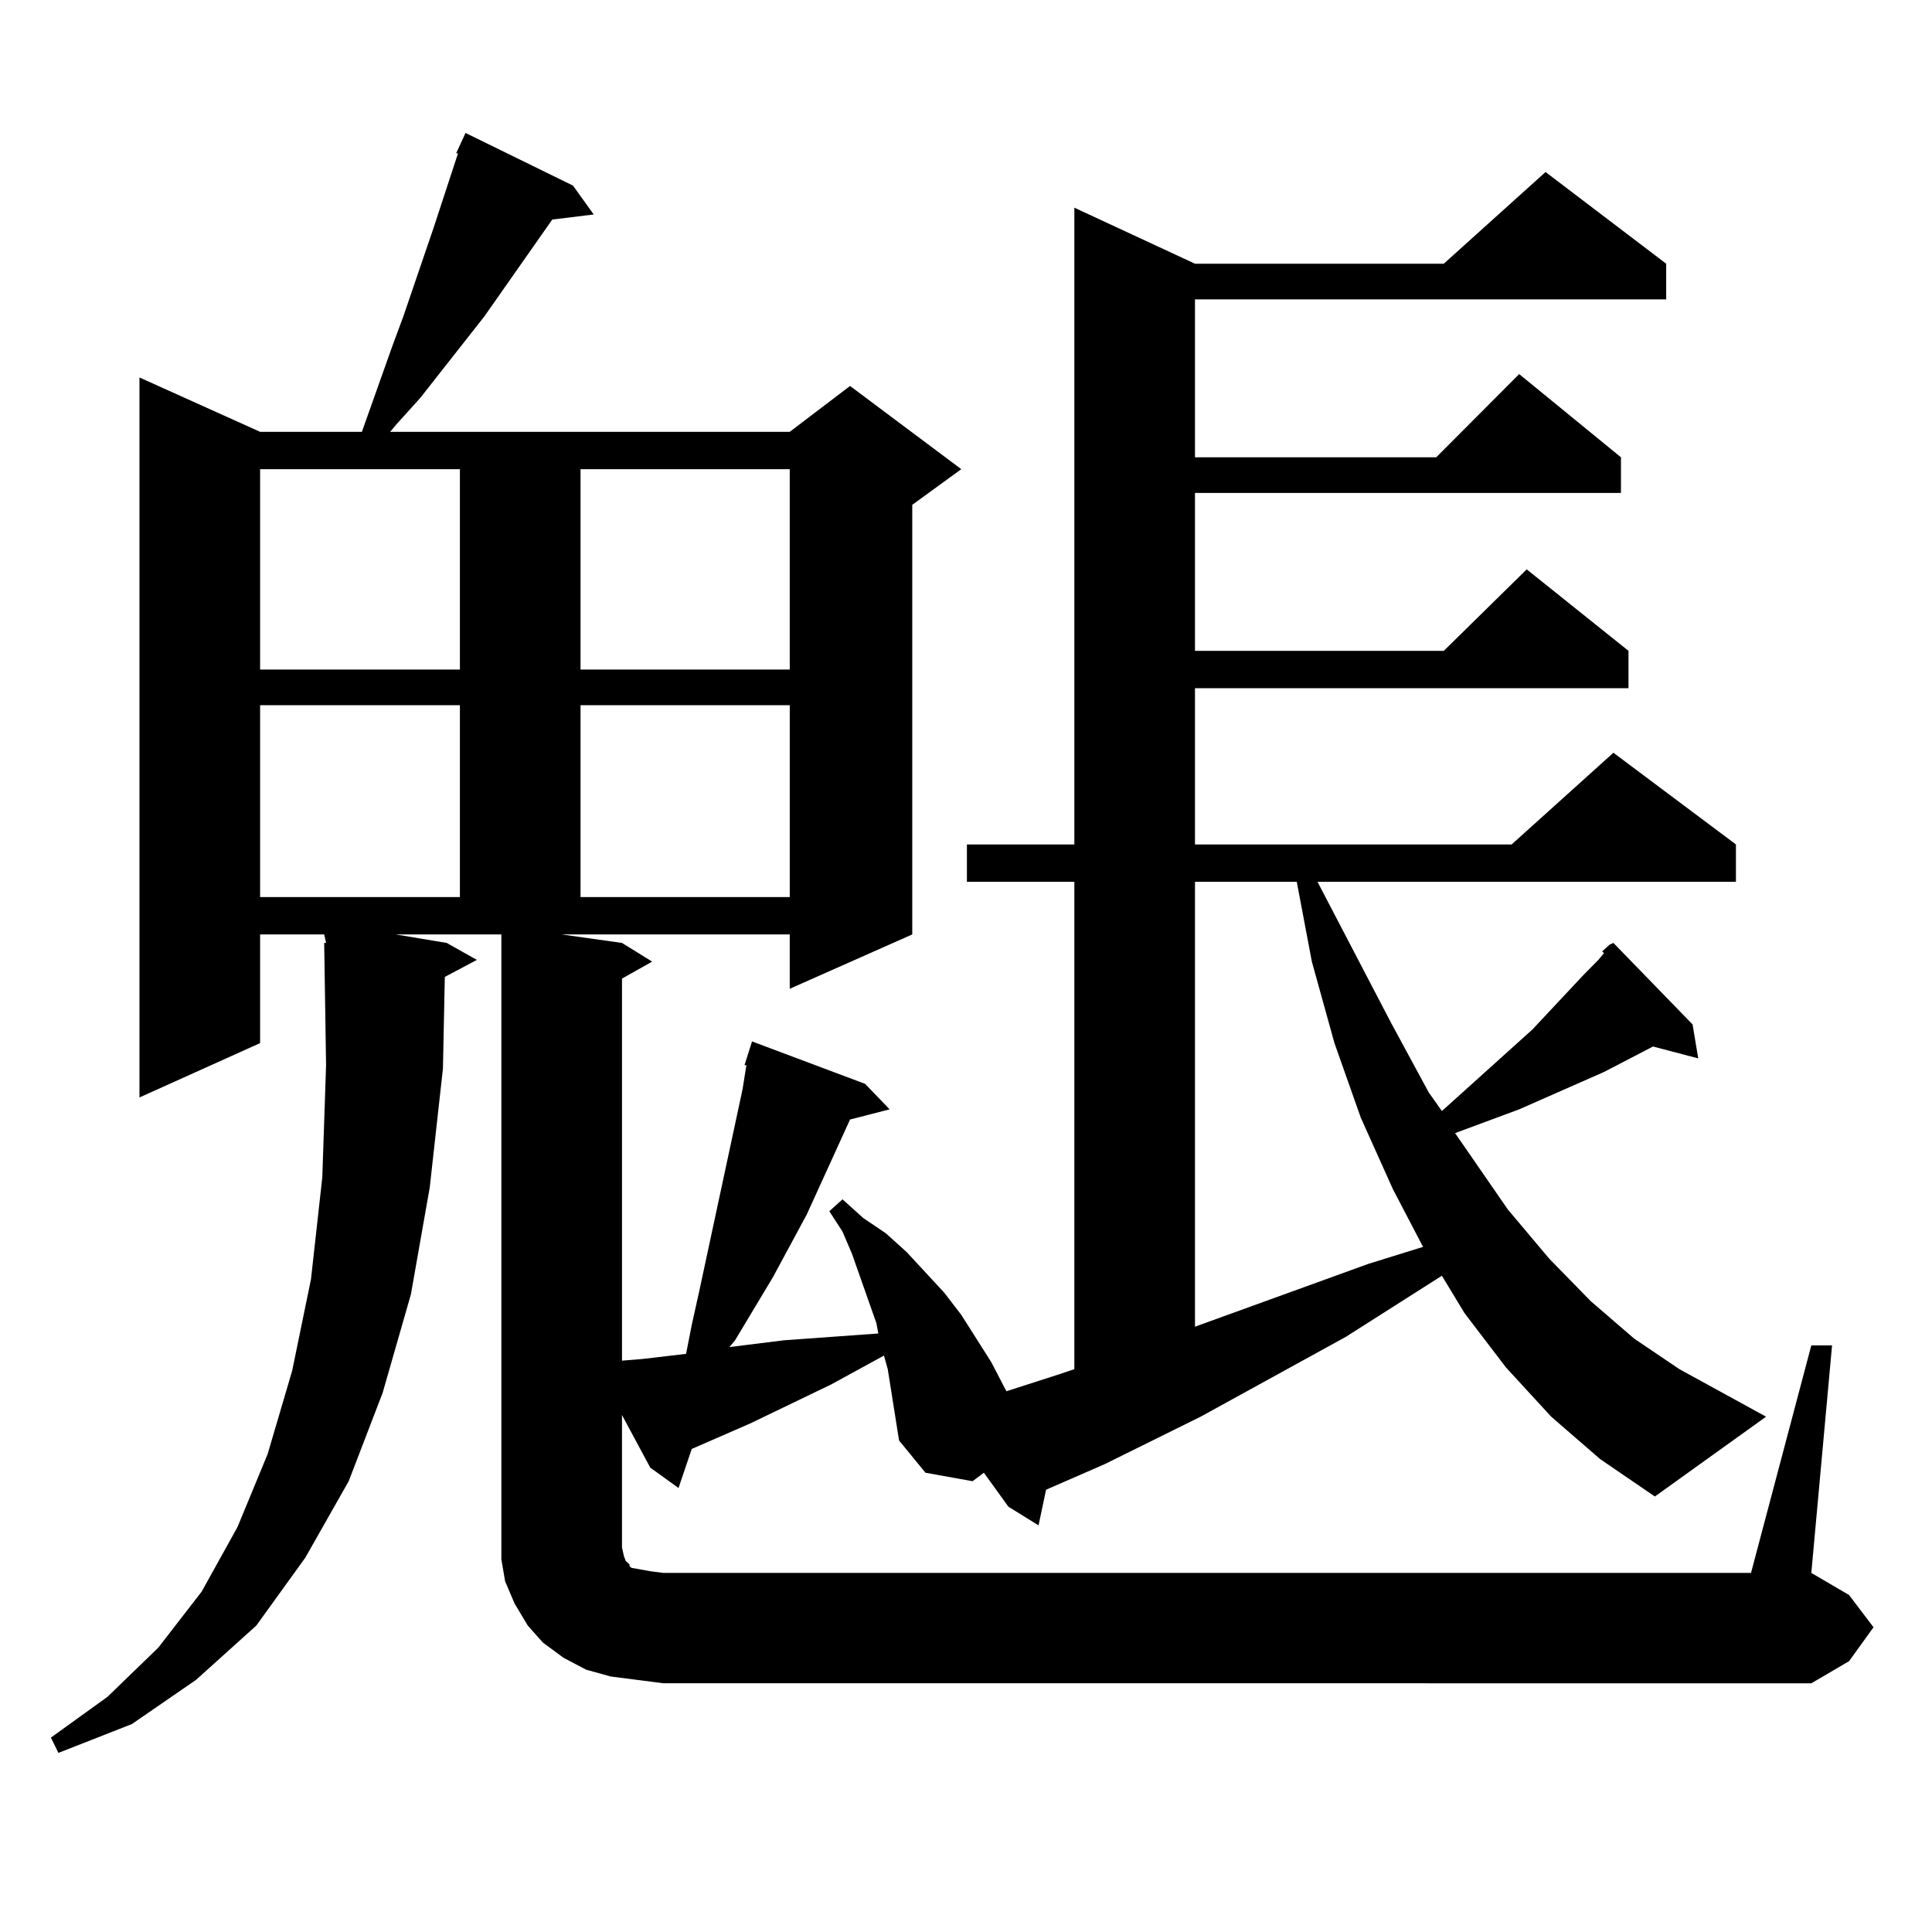
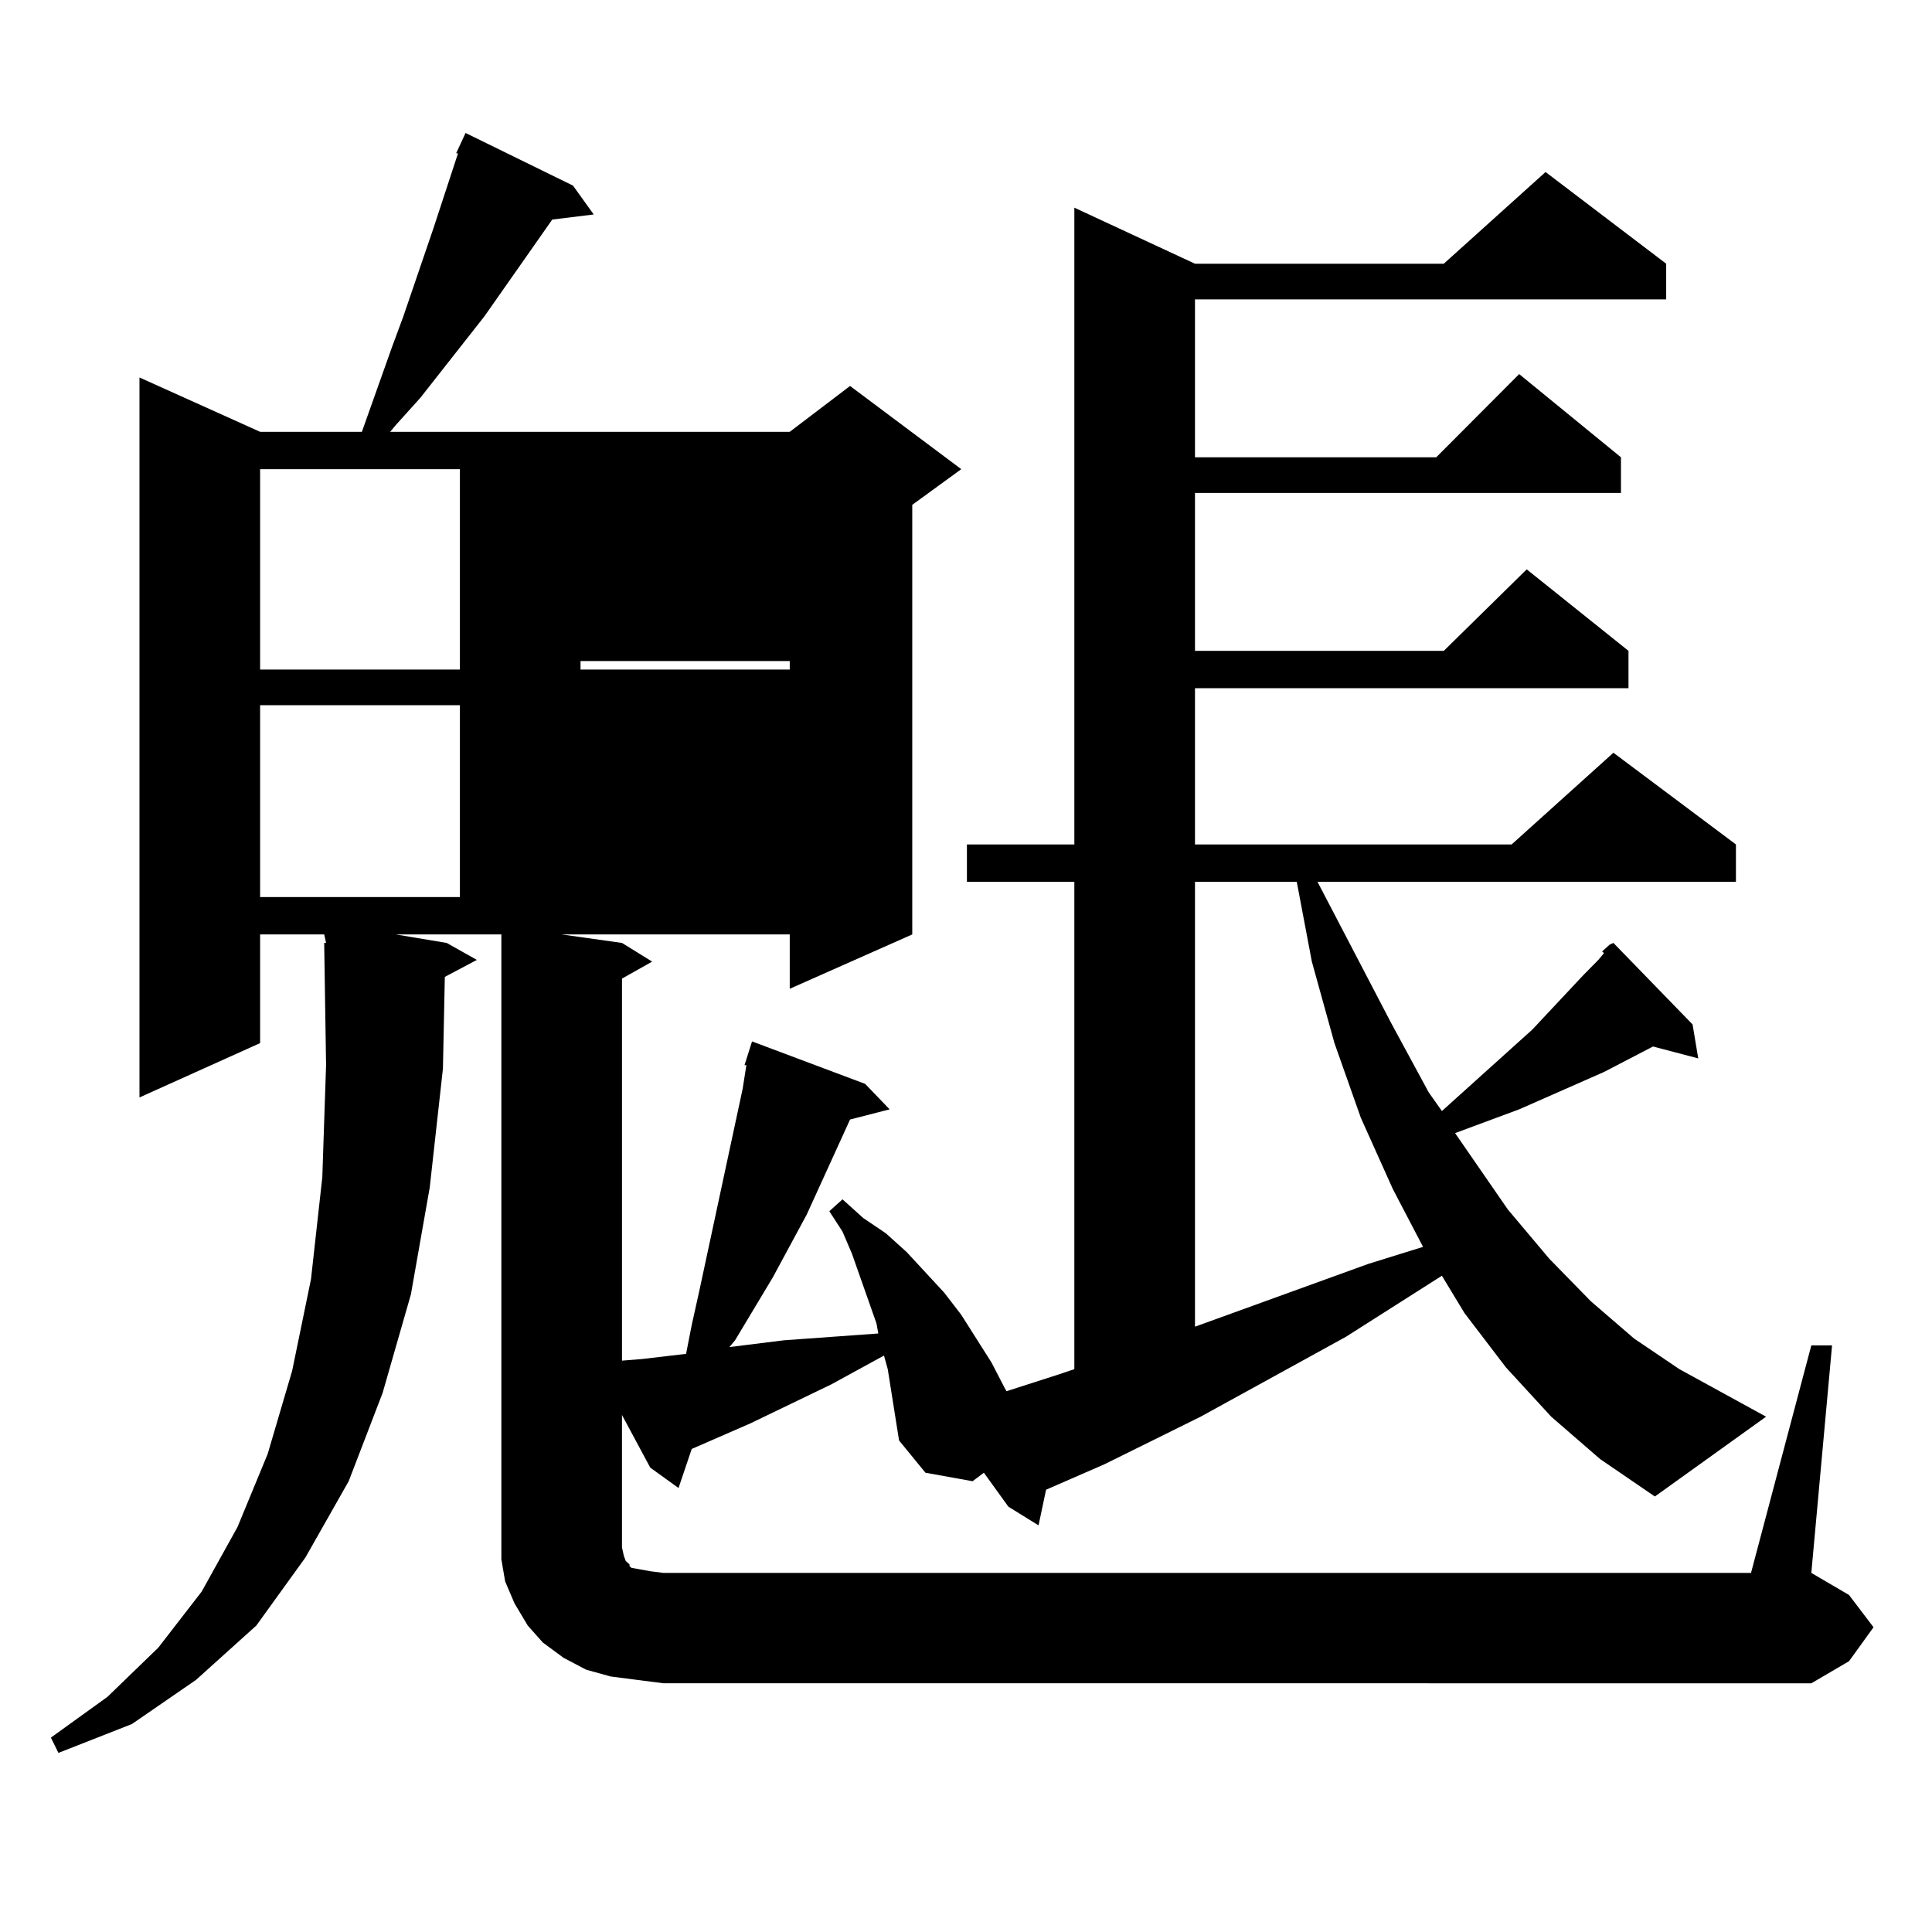
<svg xmlns="http://www.w3.org/2000/svg" version="1.1" id="图层_1" x="0px" y="0px" width="1000px" height="1000px" viewBox="0 0 1000 1000" enable-background="new 0 0 1000 1000" xml:space="preserve">
-   <path d="M829.249,492.453l3.902-3.516l1.951-0.879l40.975,42.188l2.927,17.578l-23.414-6.152l-25.365,13.184l-43.901,19.336  l-33.17,12.305l27.316,39.551l21.463,25.488l21.463,21.973l22.438,19.336l23.414,15.82l44.877,24.609l-57.56,41.309l-28.292-19.336  l-25.365-21.973l-23.414-25.488l-21.463-28.125l-11.707-19.336l-49.755,31.641l-75.12,41.309l-49.755,24.609l-30.243,13.184  l-3.902,18.457l-15.609-9.668l-12.683-17.578l-5.854,4.395l-24.39-4.395l-13.658-16.699l-1.951-12.305l-3.902-24.609l-1.951-7.031  l-27.316,14.941l-41.95,20.215l-30.243,13.184l-6.829,20.215l-14.634-10.547l-14.634-27.246v68.555l0.976,4.395l0.976,2.637  l1.951,1.758v0.879l0.976,0.879l4.878,0.879l4.878,0.879l6.829,0.879H906.32l31.219-117.773h10.731l-10.731,117.773l19.512,11.426  l12.683,16.699l-12.683,17.578l-19.512,11.426H343.407l-13.658-1.758l-13.658-1.758l-12.683-3.516l-11.707-6.152l-10.731-7.91  l-7.805-8.789l-6.829-11.426l-4.878-11.426l-1.951-11.426v-11.426V483.664h-54.633l26.341,4.395l15.609,8.789l-16.585,8.789  l-0.976,47.461l-6.829,61.523l-9.756,55.371l-14.634,50.977l-17.561,45.703l-22.438,39.551l-25.365,35.156l-31.219,28.125  l-33.17,22.852l-38.048,14.941l-3.902-7.91l29.268-21.094l26.341-25.488l22.438-29.004l18.536-33.398l15.609-37.793l12.683-43.066  l9.756-47.461l5.854-52.734l1.951-58.008l-0.976-63.281h0.976l-0.976-4.395h-33.17v56.25l-62.438,28.125V195.383l62.438,28.125  h52.682l15.609-43.945l5.854-15.82l15.609-45.703l12.683-38.672h-0.976l4.878-10.547l55.608,27.246l10.731,14.941l-21.463,2.637  l-35.121,50.098l-33.17,42.188l-12.683,14.063l-2.927,3.516h206.824l31.219-23.73l57.56,43.066l-25.365,18.457v222.363  l-63.413,28.125v-28.125H290.725l31.219,4.395l15.609,9.668l-15.609,8.789V704.27l10.731-0.879l22.438-2.637l2.927-14.941  l3.902-17.578l22.438-104.59l1.951-12.305h-0.976l3.902-12.305l58.535,21.973l12.683,13.184l-20.487,5.273l-22.438,49.219  l-17.561,32.52l-19.512,32.52l-2.927,3.516l28.292-3.516l48.779-3.516l-0.976-5.273l-12.683-36.035l-4.878-11.426l-6.829-10.547  l6.829-6.152l10.731,9.668l11.707,7.91l10.731,9.668l19.512,21.094l8.78,11.426l7.805,12.305l7.805,12.305l6.829,13.184l0.976,1.758  l27.316-8.789l7.805-2.637V456.418h-55.608v-19.336h55.608v-329.59l62.438,29.004h128.777l52.682-47.461l62.438,47.461v18.457  H618.522v81.738h124.875l42.926-43.066l52.682,43.066v18.457H618.522v81.738h128.777l42.926-42.188l52.682,42.188v19.336H618.522  v80.859H782.42l52.682-47.461l63.413,47.461v19.336h-216.58l38.048,72.949l19.512,36.035l6.829,9.668l46.828-42.188l26.341-28.125  l7.805-7.91l2.927-3.516L829.249,492.453z M134.631,242.844v103.711h103.412V242.844H134.631z M134.631,365.012v99.316h103.412  v-99.316H134.631z M300.481,242.844v103.711h108.29V242.844H300.481z M300.481,365.012v99.316h108.29v-99.316H300.481z   M618.522,456.418v230.273l89.754-32.52l28.292-8.789L720.958,615.5l-16.585-36.914l-13.658-38.672l-11.707-42.188l-7.805-41.309  H618.522z" />
+   <path d="M829.249,492.453l3.902-3.516l1.951-0.879l40.975,42.188l2.927,17.578l-23.414-6.152l-25.365,13.184l-43.901,19.336  l-33.17,12.305l27.316,39.551l21.463,25.488l21.463,21.973l22.438,19.336l23.414,15.82l44.877,24.609l-57.56,41.309l-28.292-19.336  l-25.365-21.973l-23.414-25.488l-21.463-28.125l-11.707-19.336l-49.755,31.641l-75.12,41.309l-49.755,24.609l-30.243,13.184  l-3.902,18.457l-15.609-9.668l-12.683-17.578l-5.854,4.395l-24.39-4.395l-13.658-16.699l-1.951-12.305l-3.902-24.609l-1.951-7.031  l-27.316,14.941l-41.95,20.215l-30.243,13.184l-6.829,20.215l-14.634-10.547l-14.634-27.246v68.555l0.976,4.395l0.976,2.637  l1.951,1.758v0.879l0.976,0.879l4.878,0.879l4.878,0.879l6.829,0.879H906.32l31.219-117.773h10.731l-10.731,117.773l19.512,11.426  l12.683,16.699l-12.683,17.578l-19.512,11.426H343.407l-13.658-1.758l-13.658-1.758l-12.683-3.516l-11.707-6.152l-10.731-7.91  l-7.805-8.789l-6.829-11.426l-4.878-11.426l-1.951-11.426v-11.426V483.664h-54.633l26.341,4.395l15.609,8.789l-16.585,8.789  l-0.976,47.461l-6.829,61.523l-9.756,55.371l-14.634,50.977l-17.561,45.703l-22.438,39.551l-25.365,35.156l-31.219,28.125  l-33.17,22.852l-38.048,14.941l-3.902-7.91l29.268-21.094l26.341-25.488l22.438-29.004l18.536-33.398l15.609-37.793l12.683-43.066  l9.756-47.461l5.854-52.734l1.951-58.008l-0.976-63.281h0.976l-0.976-4.395h-33.17v56.25l-62.438,28.125V195.383l62.438,28.125  h52.682l15.609-43.945l5.854-15.82l15.609-45.703l12.683-38.672h-0.976l4.878-10.547l55.608,27.246l10.731,14.941l-21.463,2.637  l-35.121,50.098l-33.17,42.188l-12.683,14.063l-2.927,3.516h206.824l31.219-23.73l57.56,43.066l-25.365,18.457v222.363  l-63.413,28.125v-28.125H290.725l31.219,4.395l15.609,9.668l-15.609,8.789V704.27l10.731-0.879l22.438-2.637l2.927-14.941  l3.902-17.578l22.438-104.59l1.951-12.305h-0.976l3.902-12.305l58.535,21.973l12.683,13.184l-20.487,5.273l-22.438,49.219  l-17.561,32.52l-19.512,32.52l-2.927,3.516l28.292-3.516l48.779-3.516l-0.976-5.273l-12.683-36.035l-4.878-11.426l-6.829-10.547  l6.829-6.152l10.731,9.668l11.707,7.91l10.731,9.668l19.512,21.094l8.78,11.426l7.805,12.305l7.805,12.305l6.829,13.184l0.976,1.758  l27.316-8.789l7.805-2.637V456.418h-55.608v-19.336h55.608v-329.59l62.438,29.004h128.777l52.682-47.461l62.438,47.461v18.457  H618.522v81.738h124.875l42.926-43.066l52.682,43.066v18.457H618.522v81.738h128.777l42.926-42.188l52.682,42.188v19.336H618.522  v80.859H782.42l52.682-47.461l63.413,47.461v19.336h-216.58l38.048,72.949l19.512,36.035l6.829,9.668l46.828-42.188l26.341-28.125  l7.805-7.91l2.927-3.516L829.249,492.453z M134.631,242.844v103.711h103.412V242.844H134.631z M134.631,365.012v99.316h103.412  v-99.316H134.631z M300.481,242.844v103.711h108.29V242.844H300.481z v99.316h108.29v-99.316H300.481z   M618.522,456.418v230.273l89.754-32.52l28.292-8.789L720.958,615.5l-16.585-36.914l-13.658-38.672l-11.707-42.188l-7.805-41.309  H618.522z" />
</svg>